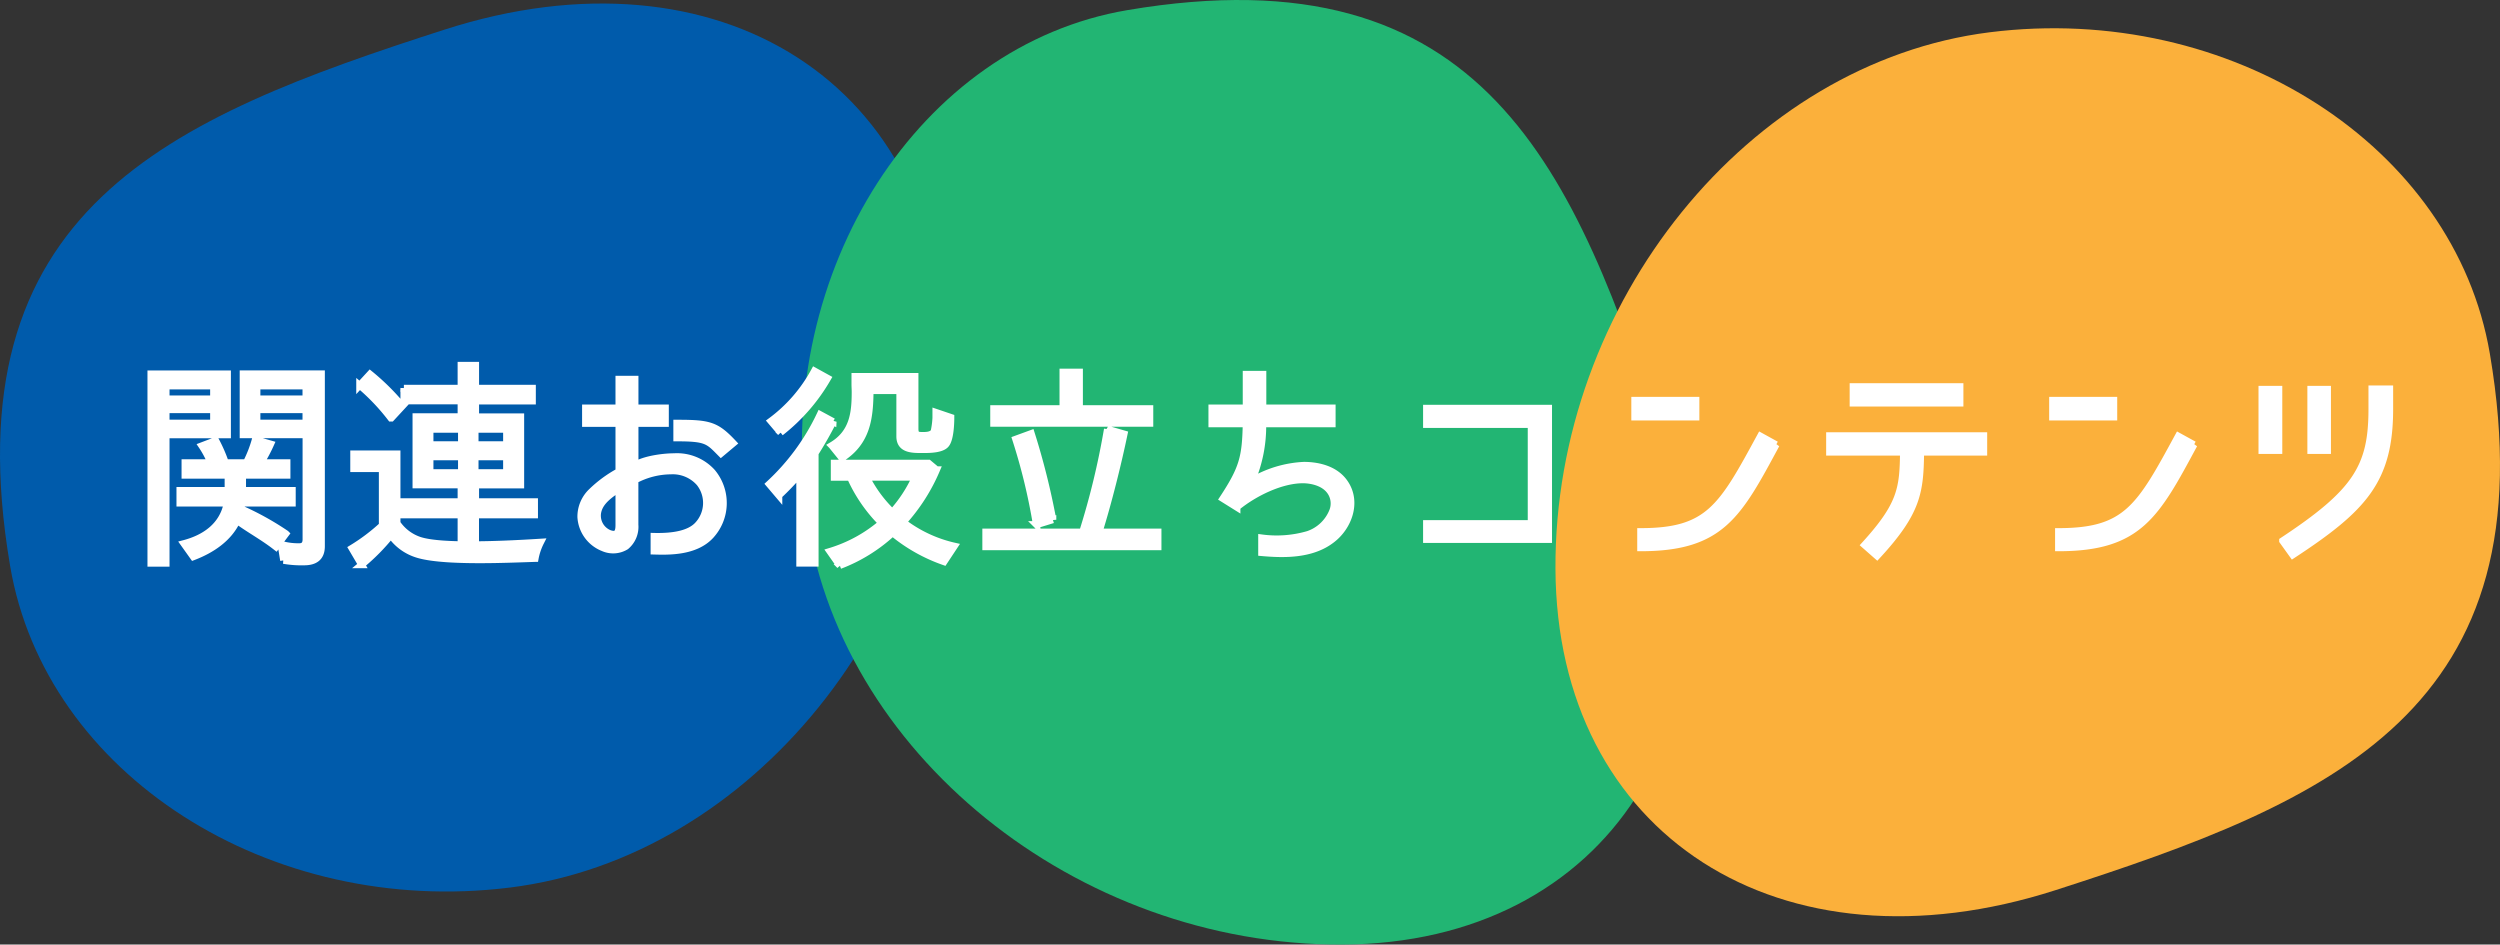
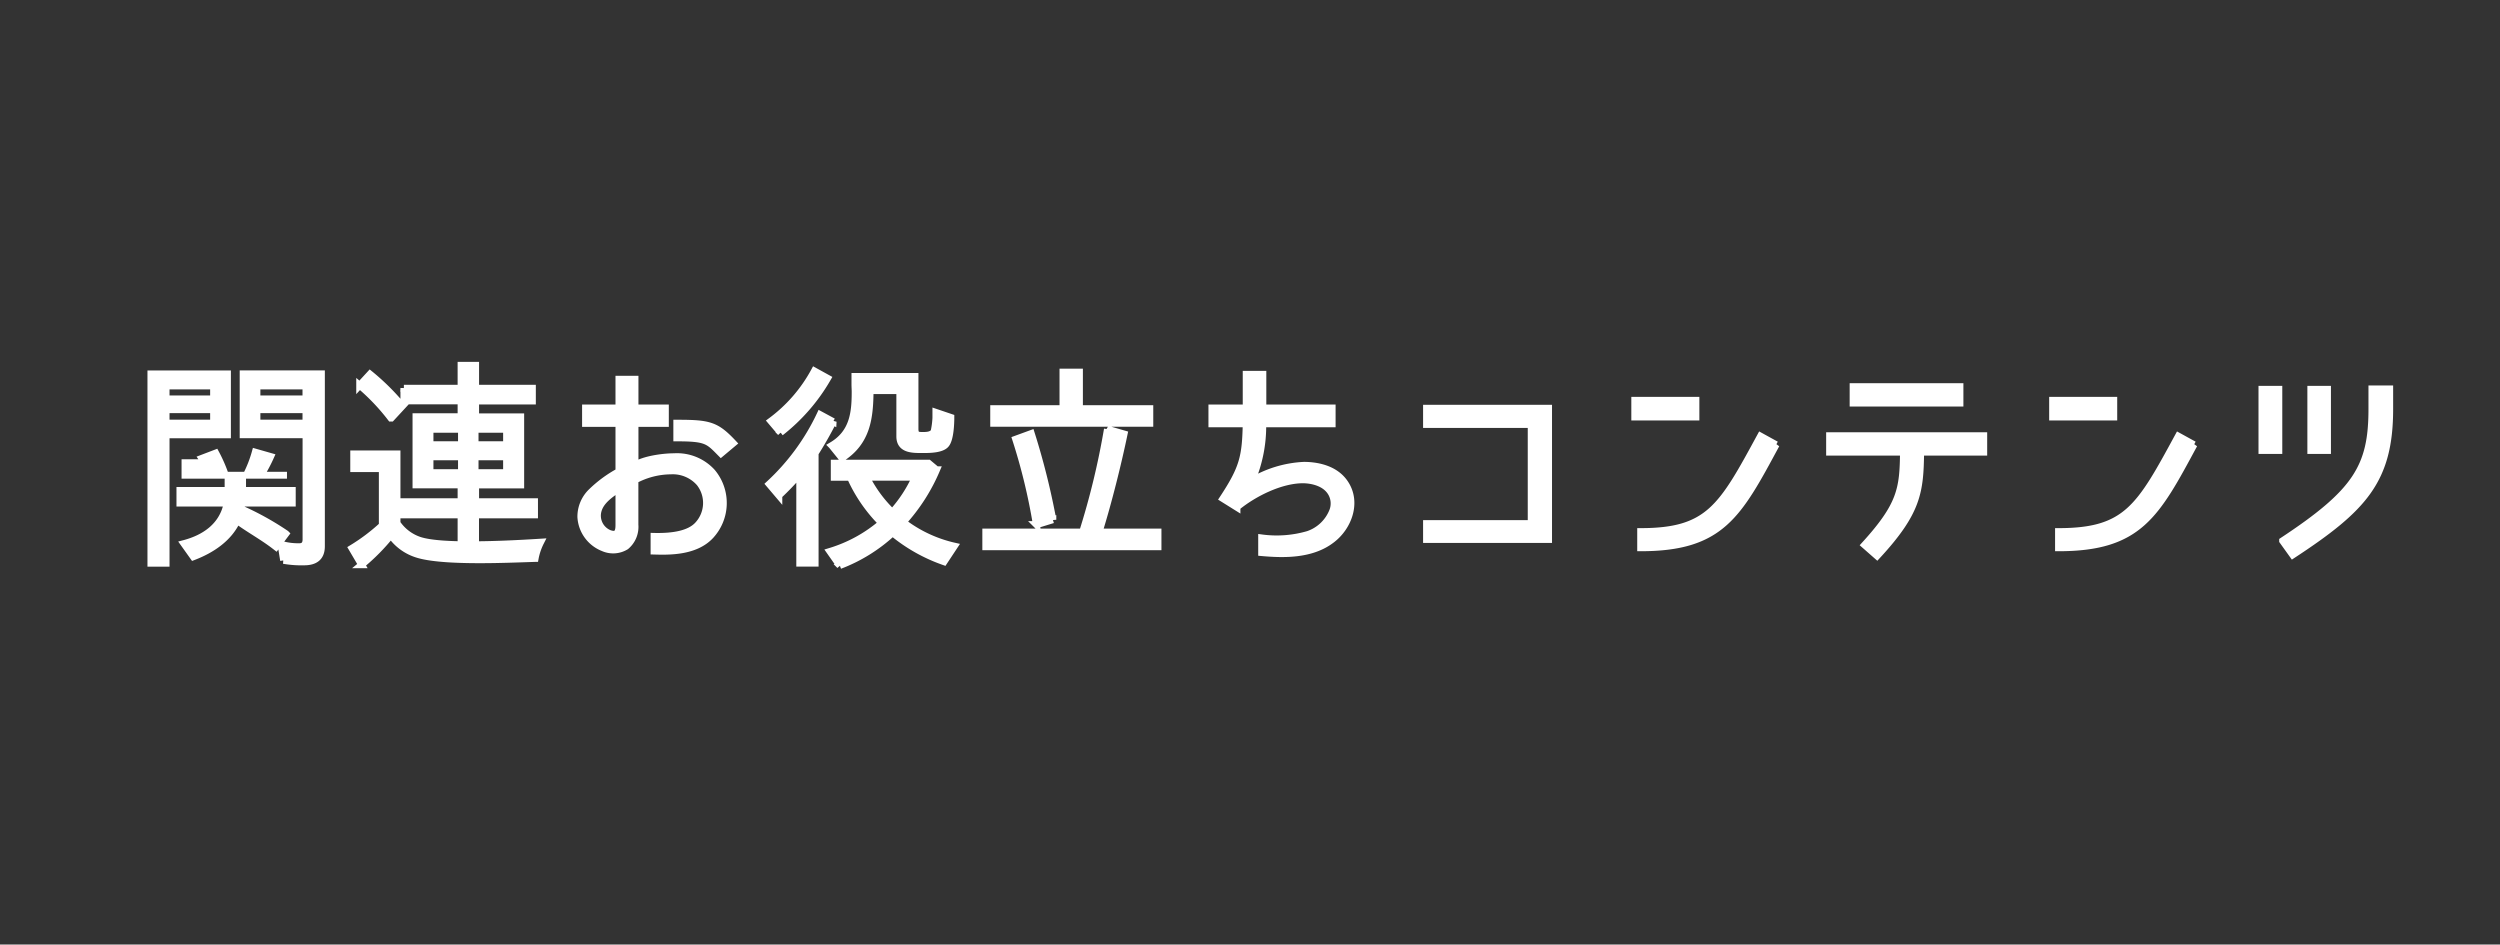
<svg xmlns="http://www.w3.org/2000/svg" width="363.764" height="137.438" viewBox="0 0 363.764 137.438">
  <rect x="0" y="0" width="363.764" height="137.438" fill="#333333" stroke="none" />
  <g id="レイヤー_1" data-name="レイヤー 1" transform="translate(-.003 -.003)">
    <g id="グループ_2963" data-name="グループ 2963">
      <g id="グループ_190" data-name="グループ 190">
-         <path id="パス_246" data-name="パス 246" d="M74.25 129.14c-35.06 4.4-67.64-16.53-72.77-46.76C-7.35 30.4 24.63 17.21 64.66 4.32s72.61 8.05 72.78 46.76-28.12 73.66-63.18 78.06z" fill="#005bab" />
-         <path id="パス_247" data-name="パス 247" d="M117.26 74.25c-4.4-35.06 16.54-67.64 46.76-72.77 51.99-8.83 65.17 23.16 78.06 63.18s-8.05 72.61-46.76 72.78-73.66-28.12-78.06-63.18z" fill="#22b573" />
-         <path id="パス_248" data-name="パス 248" d="M289.51 4.7c35.06-4.4 67.65 16.54 72.78 46.76 8.83 51.99-23.16 65.17-63.18 78.06s-72.61-8.05-72.78-46.76S254.45 9.1 289.51 4.7z" fill="#fbb03b" />
-       </g>
-       <path id="パス_1641" data-name="パス 1641" d="M24.17 81.96V63.27h8.93v-8.86H21.96v27.55h2.21zm22.6-2.47V54.4H35.38v8.86h9.15v15.23c0 .67-.29 1.06-.96 1.06a8.974 8.974 0 01-2.68-.35l.38 2.34a14.85 14.85 0 002.98.22c1.56 0 2.52-.64 2.52-2.27zM31.08 56.16v1.89h-6.91v-1.89zm13.44 0v1.89h-7.13v-1.89zm-13.44 3.46v1.95h-6.91v-1.95zm13.44 0v1.95h-7.13v-1.95zM30.7 67.33h-3.78v1.82h6.27v2.21h-7.01v1.85h6.88c-.64 3.3-3.23 5.09-6.3 5.89l1.37 1.92c2.66-1.02 5.15-2.66 6.37-5.28l.22.16c1.79 1.28 3.68 2.3 5.44 3.68l1.44-1.92a42.332 42.332 0 00-6.59-3.65h.03l.16-.8h7.33v-1.85H35.3v-2.21h6.46v-1.82h-3.81a22.772 22.772 0 001.44-2.72l-2.24-.64a17.6 17.6 0 01-1.31 3.36H32.8a21.492 21.492 0 00-1.41-3.23l-2.02.77a13.5 13.5 0 011.31 2.46zm28.07-10.85v1.86h8.32v2.3h-6.56v9.92h6.56V73h-8.35v1.92h8.35v3.62h2.11v-3.62h8.58V73h-8.57v-2.43h6.56v-9.92h-6.56v-2.3h8.26v-1.86h-8.26v-3.33h-2.12v3.33h-8.32zm-1.89 4.36h.06l1.6-1.73a34 34 0 00-4.7-4.67l-1.5 1.63a30.6 30.6 0 014.54 4.77zm10.27 3.87h-4.58v-2.24h4.58zm6.56-2.24v2.24h-4.58v-2.24h4.58zM57.77 76.13V66.05h-6.3v2.14h4.16v8.26a27.512 27.512 0 01-4.42 3.33l1.41 2.4a30 30 0 004.26-4.32 7.333 7.333 0 003.74 2.76c2.3.77 6.85.83 9.25.83 2.66 0 5.34-.1 8-.19a8.724 8.724 0 01.8-2.37c-3.49.22-6.94.38-10.43.38-1.89 0-5.57-.06-7.33-.7a6.374 6.374 0 01-3.14-2.44zm9.38-7.36h-4.58v-2.3h4.58zm6.56-2.3v2.3h-4.58v-2.3zm18.69 1.25v-6.11h4.42v-2.24H92.4v-4.19h-2.34v4.19H85.2v2.24h4.86v7.01a18.02 18.02 0 00-4 2.94 5.038 5.038 0 00-1.54 3.68 5.138 5.138 0 003.26 4.48 3.543 3.543 0 003.3-.22 3.693 3.693 0 001.31-3.14v-6.5a11.281 11.281 0 015.22-1.34 5.185 5.185 0 014.19 1.76 4.7 4.7 0 01-.26 6.11c-1.18 1.28-3.49 1.73-6.37 1.66v2.14c2.11.06 5.95.16 8.19-2.21a7 7 0 00.26-9.28 6.907 6.907 0 00-5.54-2.24c-1.6 0-4.38.38-5.7 1.25zm12.51-1.73l1.79-1.5c-2.5-2.66-3.49-2.91-8.22-2.91v2.14c4.38 0 4.6.42 6.43 2.27zm-14.85 5.12v5.31c0 1.09-.32 1.6-1.44 1.18a2.783 2.783 0 01-1.57-3.36c.38-1.31 1.66-2.27 3.01-3.13zm30.37-16.07l-1.92-1.06a22.132 22.132 0 01-6.34 7.3l1.41 1.66a27.306 27.306 0 006.85-7.9zm.61 9.8l1.47 1.82c3.68-2.4 4.06-5.86 4.1-9.82h4.32v6.66c0 2.02 1.98 1.92 3.52 1.92.86 0 2.56-.03 3.17-.74.67-.74.74-3.1.74-3.94l-2.18-.74v.8a11.925 11.925 0 01-.26 1.98c-.26.51-.99.58-1.47.58-.83 0-1.31.06-1.31-.96v-7.62h-8.74v1.12c0 .38.03.77.03 1.15 0 3.07-.32 5.96-3.4 7.78zm.19-3.49l-1.89-1.02a32.742 32.742 0 01-7.42 10.11l1.41 1.66a41.373 41.373 0 003.04-3.17v13.02h2.24v-16c.99-1.57 1.86-3.1 2.62-4.61zm15.04 7.01l-1.15-.96h-13.73v2.05h2.34a22.426 22.426 0 004.58 6.66 20.8 20.8 0 01-7.55 4.13l1.44 2.05a23.648 23.648 0 007.68-4.77 24.325 24.325 0 007.49 4.22l1.5-2.27a19.222 19.222 0 01-7.46-3.49 27.116 27.116 0 004.87-7.62zm-10.21 1.08h7.14a19.8 19.8 0 01-3.36 5.12 18.835 18.835 0 01-3.78-5.12zm18.53-7.84h22.72v-2.14h-10.24v-5.31h-2.4v5.31h-10.08zm12.93 15.82h-14.08v2.14h25.06v-2.14h-8.58c1.38-4.45 2.72-9.82 3.65-14.27l-2.43-.7a111.4 111.4 0 01-3.62 14.97zm-6.72-1.09h.13l2.27-.7a106.1 106.1 0 00-3.14-12.55l-2.27.83a85.461 85.461 0 013.01 12.42h0zm32.93-14.66h10.11v-2.3h-10.08v-4.9h-2.43v4.9h-4.99v2.3h4.99c-.1 4.83-.48 6.46-3.39 10.88l2.05 1.28v-.04c2.46-2.02 6.37-3.97 9.6-3.97.86 0 3.01.22 4.03 1.76a3.05 3.05 0 01.32 2.72 5.868 5.868 0 01-3.58 3.46 16.355 16.355 0 01-6.78.51v2.14c2.98.26 7.2.45 10.21-1.89 2.4-1.82 3.78-5.41 1.92-8.19-1.5-2.27-4.38-2.62-5.98-2.62a16.409 16.409 0 00-7.62 2.3 20.443 20.443 0 001.63-8.34h0zm23.84 16.83h17.76V59.4h-17.76v2.37h15.23v14.42h-15.23zm30.3-20.25v2.43h8.9v-2.43zm20.57 6.46l-2.27-1.25c-5.63 10.37-7.52 13.89-17.44 13.89v2.36c11.75 0 14.21-4.8 19.72-15.01h0zm26.75-6.05v-2.4h-15.55v2.4zm-5.72 7.14h9.18v-2.4h-22.43v2.4h10.75c-.06 5.34-.38 7.71-5.66 13.5l1.82 1.6c5.89-6.37 6.27-9.28 6.34-15.1zm19.2-7.55v2.43h8.9v-2.43zm20.57 6.46l-2.27-1.25c-5.63 10.37-7.52 13.89-17.44 13.89v2.36c11.75 0 14.21-4.8 19.72-15.01h0zm12.9 13.99l1.47 2.05c10.34-6.78 14.11-10.88 14.11-21.22v-2.94h-2.59v2.94c0 8.41-2.27 12.09-12.99 19.16h0zm-3.01-22.05v8.9h2.46v-8.9zm9.54 0h-2.43v8.9h2.43z" fill="#fff" stroke="#fff" stroke-width="1" />
+         </g>
+       <path id="パス_1641" data-name="パス 1641" d="M24.17 81.96V63.27h8.93v-8.86H21.96v27.55h2.21zm22.6-2.47V54.4H35.38v8.86h9.15v15.23c0 .67-.29 1.06-.96 1.06a8.974 8.974 0 01-2.68-.35l.38 2.34a14.85 14.85 0 002.98.22c1.56 0 2.52-.64 2.52-2.27zM31.08 56.16v1.89h-6.91v-1.89zm13.44 0v1.89h-7.13v-1.89zm-13.44 3.46v1.95h-6.91v-1.95zm13.44 0v1.95h-7.13v-1.95zM30.7 67.33h-3.78v1.82h6.27v2.21h-7.01v1.85h6.88c-.64 3.3-3.23 5.09-6.3 5.89l1.37 1.92c2.66-1.02 5.15-2.66 6.37-5.28l.22.16c1.79 1.28 3.68 2.3 5.44 3.68l1.44-1.92a42.332 42.332 0 00-6.59-3.65h.03l.16-.8h7.33v-1.85H35.3v-2.21h6.46h-3.81a22.772 22.772 0 001.44-2.72l-2.24-.64a17.6 17.6 0 01-1.31 3.36H32.8a21.492 21.492 0 00-1.41-3.23l-2.02.77a13.5 13.5 0 011.31 2.46zm28.07-10.85v1.86h8.32v2.3h-6.56v9.92h6.56V73h-8.35v1.92h8.35v3.62h2.11v-3.62h8.58V73h-8.57v-2.43h6.56v-9.92h-6.56v-2.3h8.26v-1.86h-8.26v-3.33h-2.12v3.33h-8.32zm-1.89 4.36h.06l1.6-1.73a34 34 0 00-4.7-4.67l-1.5 1.63a30.6 30.6 0 014.54 4.77zm10.27 3.87h-4.58v-2.24h4.58zm6.56-2.24v2.24h-4.58v-2.24h4.58zM57.77 76.13V66.05h-6.3v2.14h4.16v8.26a27.512 27.512 0 01-4.42 3.33l1.41 2.4a30 30 0 004.26-4.32 7.333 7.333 0 003.74 2.76c2.3.77 6.85.83 9.25.83 2.66 0 5.34-.1 8-.19a8.724 8.724 0 01.8-2.37c-3.49.22-6.94.38-10.43.38-1.89 0-5.57-.06-7.33-.7a6.374 6.374 0 01-3.14-2.44zm9.38-7.36h-4.58v-2.3h4.58zm6.56-2.3v2.3h-4.58v-2.3zm18.69 1.25v-6.11h4.42v-2.24H92.4v-4.19h-2.34v4.19H85.2v2.24h4.86v7.01a18.02 18.02 0 00-4 2.94 5.038 5.038 0 00-1.54 3.68 5.138 5.138 0 003.26 4.48 3.543 3.543 0 003.3-.22 3.693 3.693 0 001.31-3.14v-6.5a11.281 11.281 0 015.22-1.34 5.185 5.185 0 014.19 1.76 4.7 4.7 0 01-.26 6.11c-1.18 1.28-3.49 1.73-6.37 1.66v2.14c2.11.06 5.95.16 8.19-2.21a7 7 0 00.26-9.28 6.907 6.907 0 00-5.54-2.24c-1.6 0-4.38.38-5.7 1.25zm12.51-1.73l1.79-1.5c-2.5-2.66-3.49-2.91-8.22-2.91v2.14c4.38 0 4.6.42 6.43 2.27zm-14.85 5.12v5.31c0 1.09-.32 1.6-1.44 1.18a2.783 2.783 0 01-1.57-3.36c.38-1.31 1.66-2.27 3.01-3.13zm30.37-16.07l-1.92-1.06a22.132 22.132 0 01-6.34 7.3l1.41 1.66a27.306 27.306 0 006.85-7.9zm.61 9.8l1.47 1.82c3.68-2.4 4.06-5.86 4.1-9.82h4.32v6.66c0 2.02 1.98 1.92 3.52 1.92.86 0 2.56-.03 3.17-.74.67-.74.74-3.1.74-3.94l-2.18-.74v.8a11.925 11.925 0 01-.26 1.98c-.26.51-.99.58-1.47.58-.83 0-1.31.06-1.31-.96v-7.62h-8.74v1.12c0 .38.03.77.03 1.15 0 3.07-.32 5.96-3.4 7.78zm.19-3.49l-1.89-1.02a32.742 32.742 0 01-7.42 10.11l1.41 1.66a41.373 41.373 0 003.04-3.17v13.02h2.24v-16c.99-1.57 1.86-3.1 2.62-4.61zm15.04 7.01l-1.15-.96h-13.73v2.05h2.34a22.426 22.426 0 004.58 6.66 20.8 20.8 0 01-7.55 4.13l1.44 2.05a23.648 23.648 0 007.68-4.77 24.325 24.325 0 007.49 4.22l1.5-2.27a19.222 19.222 0 01-7.46-3.49 27.116 27.116 0 004.87-7.62zm-10.21 1.08h7.14a19.8 19.8 0 01-3.36 5.12 18.835 18.835 0 01-3.78-5.12zm18.53-7.84h22.72v-2.14h-10.24v-5.31h-2.4v5.31h-10.08zm12.93 15.82h-14.08v2.14h25.06v-2.14h-8.58c1.38-4.45 2.72-9.82 3.65-14.27l-2.43-.7a111.4 111.4 0 01-3.62 14.97zm-6.72-1.09h.13l2.27-.7a106.1 106.1 0 00-3.14-12.55l-2.27.83a85.461 85.461 0 013.01 12.42h0zm32.93-14.66h10.11v-2.3h-10.08v-4.9h-2.43v4.9h-4.99v2.3h4.99c-.1 4.83-.48 6.46-3.39 10.88l2.05 1.28v-.04c2.46-2.02 6.37-3.97 9.6-3.97.86 0 3.01.22 4.03 1.76a3.05 3.05 0 01.32 2.72 5.868 5.868 0 01-3.58 3.46 16.355 16.355 0 01-6.78.51v2.14c2.98.26 7.2.45 10.21-1.89 2.4-1.82 3.78-5.41 1.92-8.19-1.5-2.27-4.38-2.62-5.98-2.62a16.409 16.409 0 00-7.62 2.3 20.443 20.443 0 001.63-8.34h0zm23.84 16.83h17.76V59.4h-17.76v2.37h15.23v14.42h-15.23zm30.3-20.25v2.43h8.9v-2.43zm20.57 6.46l-2.27-1.25c-5.63 10.37-7.52 13.89-17.44 13.89v2.36c11.75 0 14.21-4.8 19.72-15.01h0zm26.75-6.05v-2.4h-15.55v2.4zm-5.72 7.14h9.18v-2.4h-22.43v2.4h10.75c-.06 5.34-.38 7.71-5.66 13.5l1.82 1.6c5.89-6.37 6.27-9.28 6.34-15.1zm19.2-7.55v2.43h8.9v-2.43zm20.57 6.46l-2.27-1.25c-5.63 10.37-7.52 13.89-17.44 13.89v2.36c11.75 0 14.21-4.8 19.72-15.01h0zm12.9 13.99l1.47 2.05c10.34-6.78 14.11-10.88 14.11-21.22v-2.94h-2.59v2.94c0 8.41-2.27 12.09-12.99 19.16h0zm-3.01-22.05v8.9h2.46v-8.9zm9.54 0h-2.43v8.9h2.43z" fill="#fff" stroke="#fff" stroke-width="1" />
    </g>
  </g>
</svg>